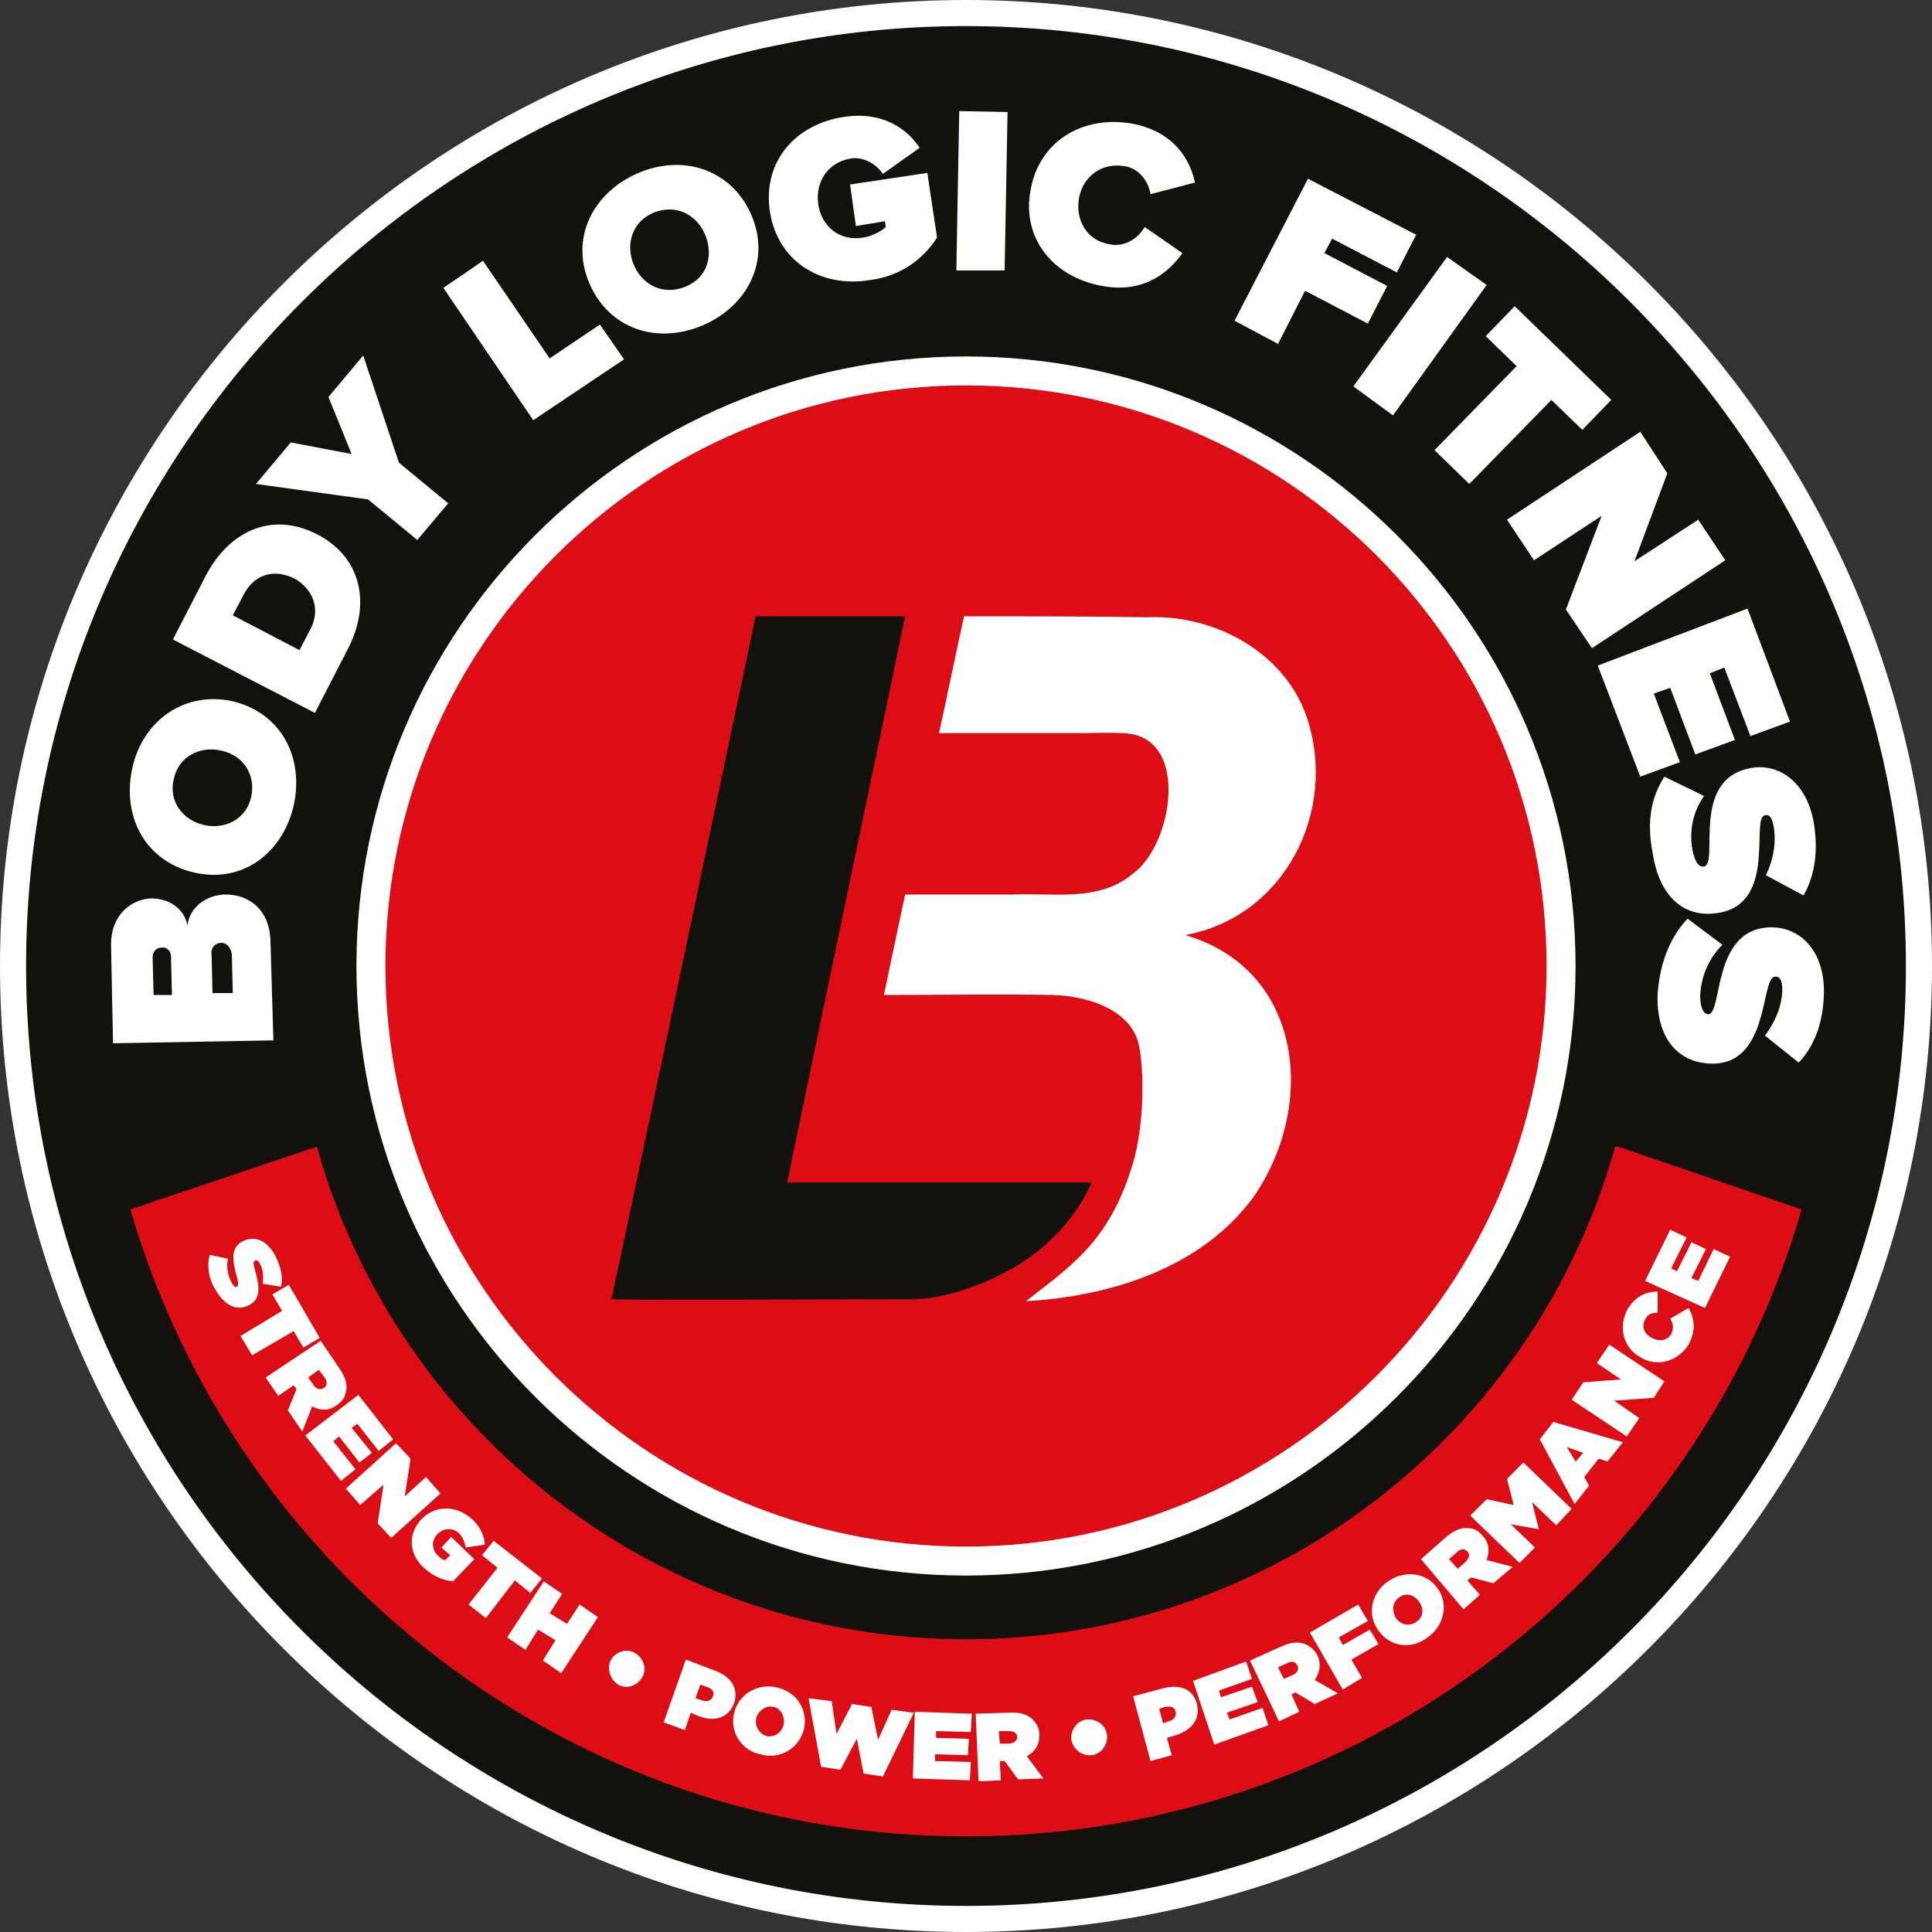
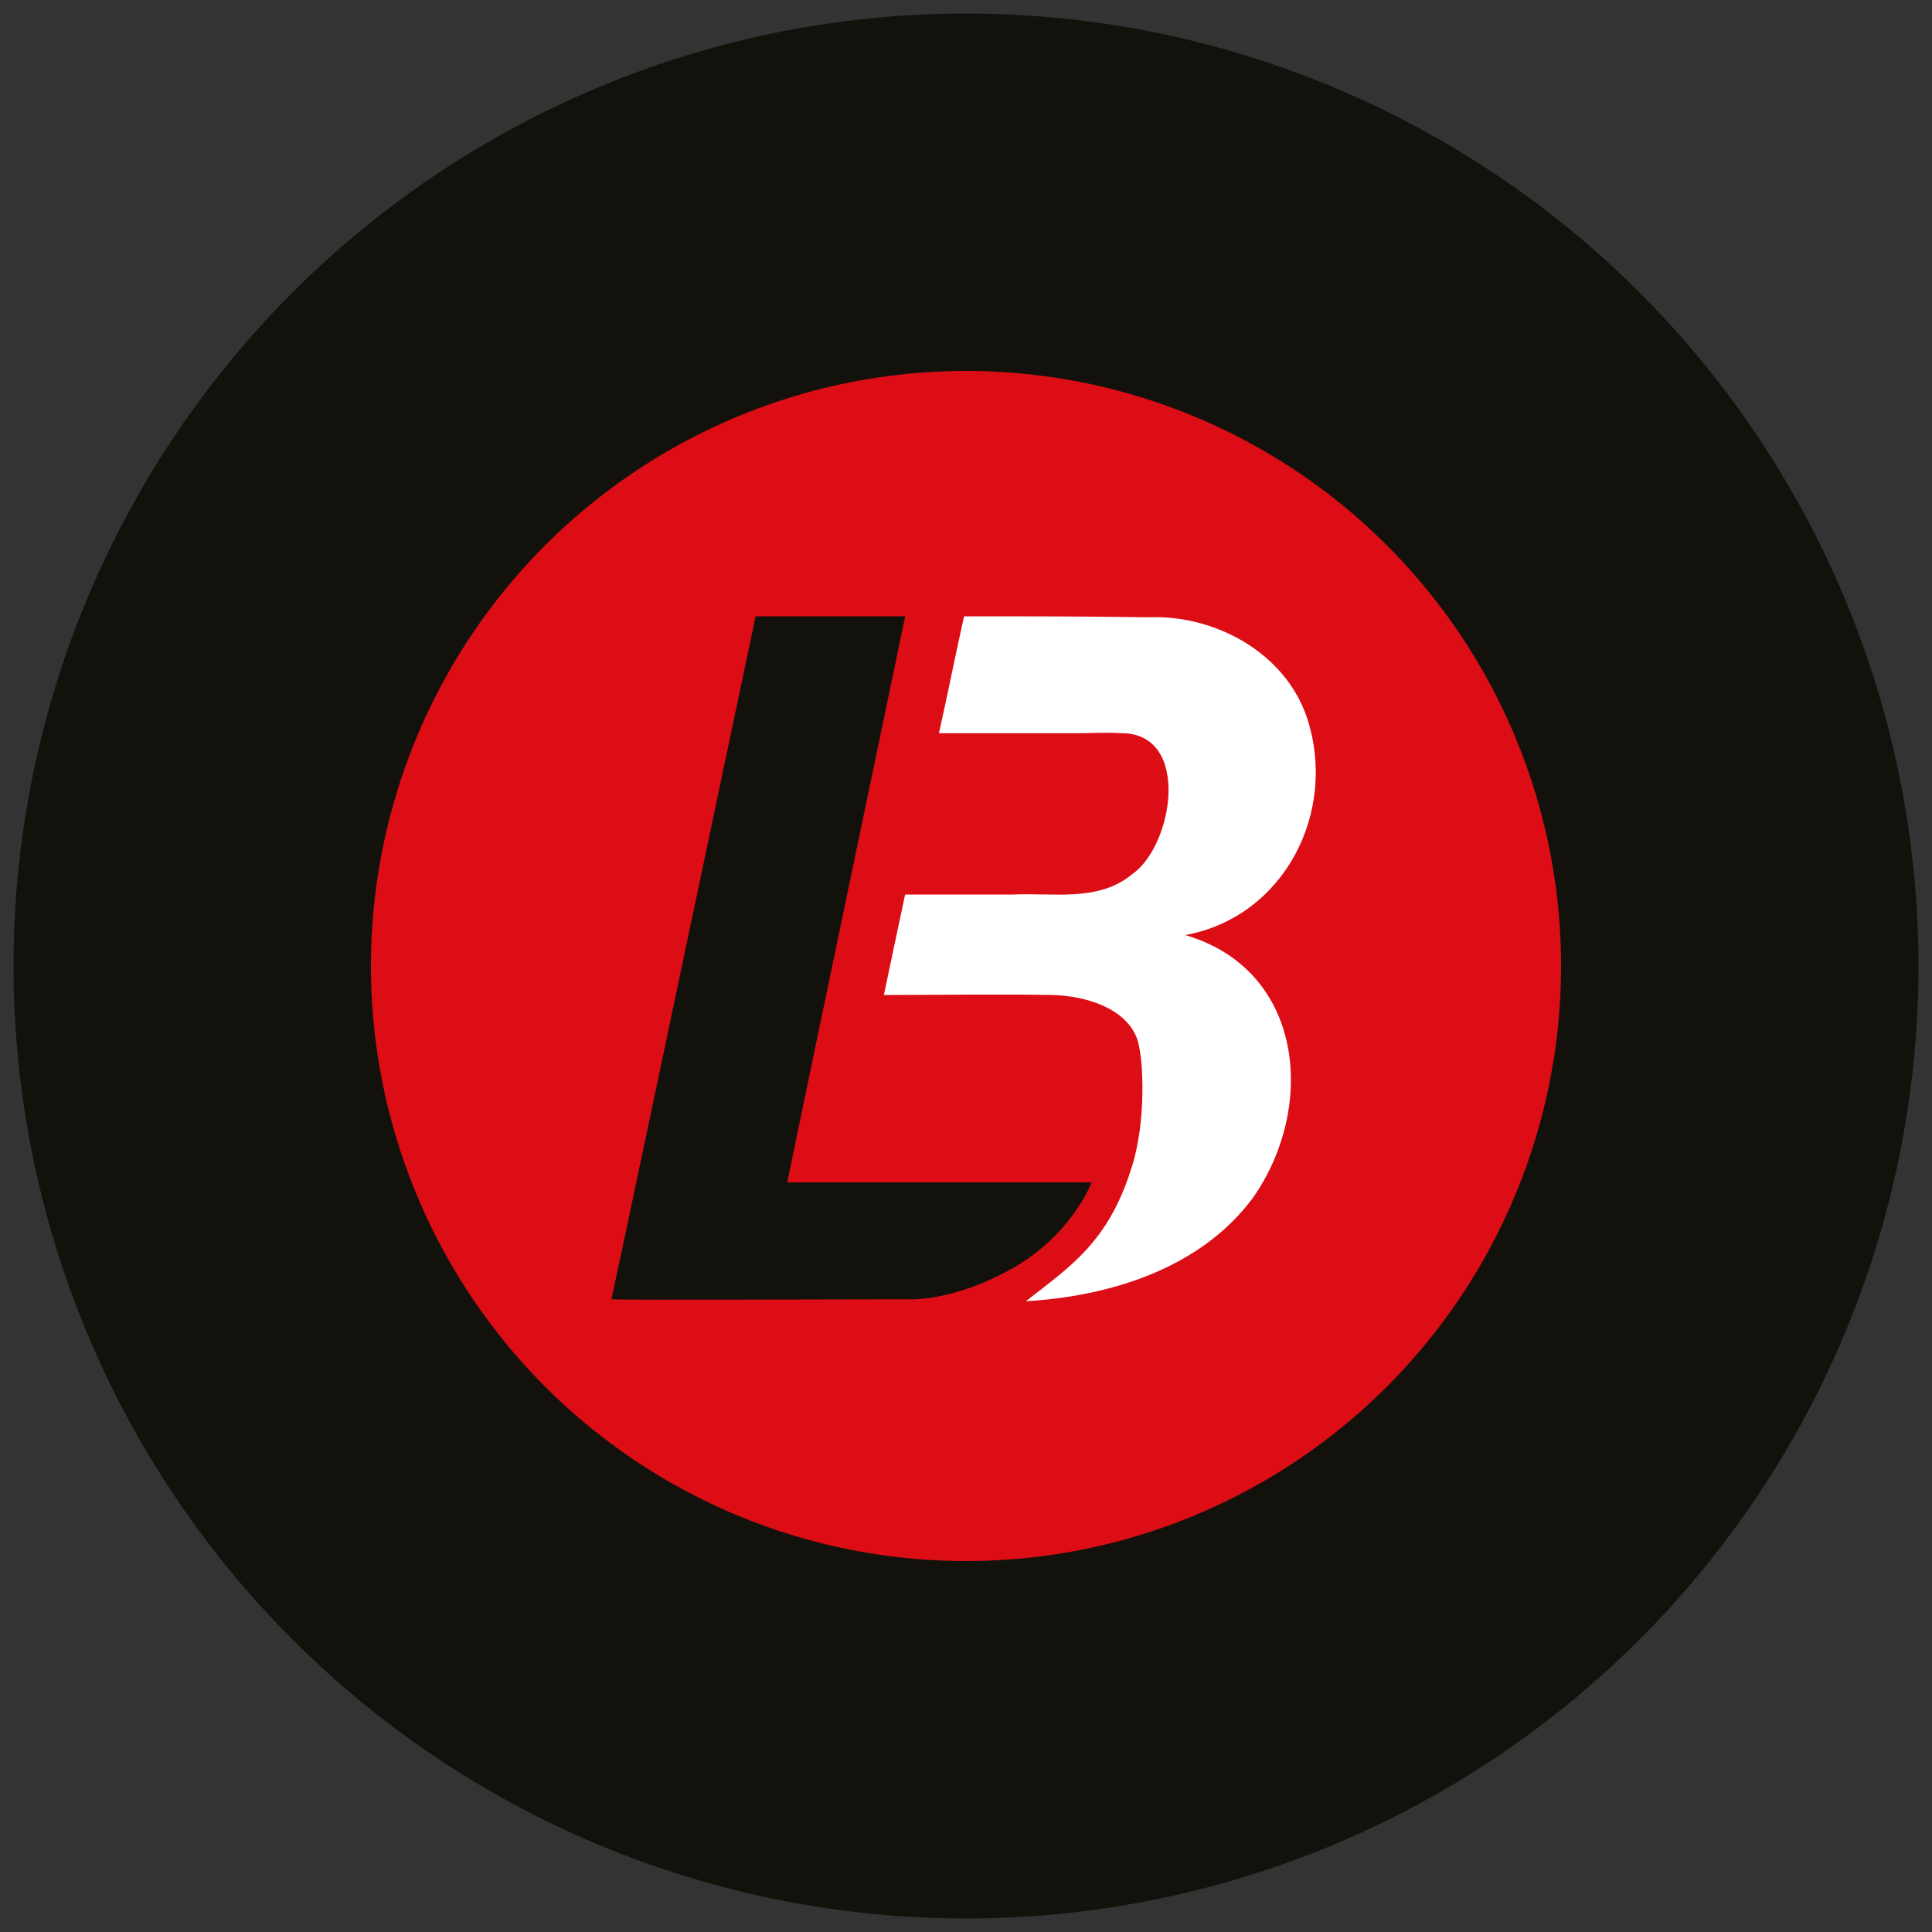
<svg xmlns="http://www.w3.org/2000/svg" version="1.2" baseProfile="tiny" width="200" height="200" viewBox="0 0 200 200" overflow="visible">
  <rect x="0" y="0" width="200" height="200" fill="#333333" stroke="none" />
  <circle fill="#13110C" cx="100" cy="100" r="98.6" />
-   <path fill="#FFF" d="M100 200C44.9 200 0 155.1 0 100S44.9 0 100 0s100 44.9 100 100-44.9 100-100 100zm0-197.3C46.4 2.7 2.7 46.4 2.7 100c0 53.6 43.6 97.3 97.3 97.3s97.3-43.6 97.3-97.3c0-53.6-43.7-97.3-97.3-97.3z" />
-   <path fill="#FFF" d="M28.3 107.7l-16.6.3-.2-10c-.1-3.4 2.2-4.9 4.1-5 2.1 0 3.5 1.2 3.8 2.8.2-1.8 1.9-3.2 4-3.2 2.3 0 4.5 1.5 4.6 4.8l.3 10.3zm-11.6-9.6c-.6 0-.9.5-.9 1l.1 3.9h1.9l-.1-4c0-.5-.4-1-1-.9zm6.2-.5c-.6 0-1.1.5-1 1.2l.1 4h2.1l-.1-4c-.1-.7-.5-1.2-1.1-1.2zM20 90.3c-5-1.2-7.4-5.8-6.3-10.8s5.5-8 10.4-6.9c5 1.2 7.4 5.8 6.3 10.8-1.2 5.1-5.5 8.1-10.4 6.9zm2.9-12.6c-2.2-.5-4.4.6-4.9 2.9-.6 2.3.9 4.3 3.1 4.8s4.4-.6 4.9-2.9-.8-4.3-3.1-4.8zM32.6 73.8l-14.7-7.6 3.4-6.6c2.4-4.6 6.8-6.7 11.5-4.3 4.7 2.4 5.6 7.3 3.2 11.9l-3.4 6.6zm-2.1-13.9c-2-1-4.1-.6-5.3 1.7l-1.1 2.1 6.9 3.6 1.1-2.1c1.2-2.2.2-4.3-1.6-5.3zM43.2 55.9l-5.1-4.2-11.6-1.6 3.6-4.3 6.3 1.2-2.4-5.9 3.6-4.3 3.7 11.1 5.1 4.2-3.2 3.8zM55.2 43.5l-9.3-13.7L50 27l6.9 10.1 5.2-3.5 2.5 3.6-9.4 6.3zM61 29.3c-2-4.7.4-9.4 5.1-11.4s9.7-.3 11.7 4.4-.4 9.4-5.1 11.4c-4.8 2-9.7.3-11.7-4.4zm12-5c-.9-2.1-3-3.2-5.3-2.3-2.2.9-3 3.2-2.1 5.4.9 2.1 3 3.2 5.3 2.3 2.3-.9 3-3.2 2.1-5.4zM79.7 21.9c-.8-5.3 2.8-9.1 7.7-9.8 3.9-.6 6.5 1.2 7.8 3.2L91.4 18c-.6-.9-1.9-1.8-3.3-1.6-2.4.4-3.7 2.4-3.4 4.7.3 2.3 2.2 3.9 4.6 3.5.9-.1 2-.7 2.4-1.1l-.1-.6-3 .5-.6-4.3 8-1.2 1 6.7c-1.5 2.3-3.8 4-7 4.4-5 .8-9.5-1.9-10.3-7.1zM99 28l.3-16.5 5 .1L104 28h-5zM106.7 19.6c.9-5 5.4-7.7 10.5-6.8 4.3.8 6 3.7 6.5 6.1l-4.6 1.2c-.2-1.3-1.2-2.7-2.7-2.9-2.4-.4-4.3 1.1-4.7 3.3-.4 2.3.8 4.4 3.2 4.8 1.5.3 2.9-.6 3.6-1.8l3.9 2.7c-1.4 2-4 4.2-8.3 3.4-5.1-.9-8.4-5-7.4-10zM127.8 33.2l7.6-14.7 11.2 5.8-2 3.9-6.7-3.5-.8 1.5 6.5 3.4-2 3.9-6.5-3.4-2.8 5.5-4.5-2.4zM140.1 40l9.7-13.4 4.1 2.9-9.7 13.5-4.1-3zM148.5 46.6l8.5-8.7-3.2-3.1 3-3.1 10 9.7-3 3.1-3.2-3.1-8.5 8.7-3.6-3.5zM162.1 63.1l3.7-9.7-7 4.6-2.8-4.2 13.8-9.1 2.8 4.3-3.4 9.1 6.6-4.3 2.8 4.2-13.8 9.1-2.7-4zM165.4 68.9l15.5-5.9 4.4 11.7-4.1 1.5-2.7-7.1-1.5.6 2.6 6.9-4.1 1.5-2.6-6.9-1.7.6 2.7 7.1-4.1 1.5-4.4-11.5zM172.3 80.4l4.1 2c-1 1.4-1.6 3.4-1.2 5.6.2.9.5 1.8 1.2 1.7 1.6-.3-1.5-9.1 4.9-10.2 2.8-.5 5.8 1.4 6.5 5.9.4 2.7.1 5.2-1.1 7.3l-3.9-2.1c.8-1.6 1.1-3.5.8-5.1-.2-1-.5-1.2-.9-1.1-1.5.3 1.3 9.1-4.8 10.1-3.6.6-6.1-1.7-6.8-6.1-.7-3.5-.1-6 1.2-8zM174.7 95.1l3.6 2.7c-1.2 1.2-2.2 3-2.3 5.3 0 .9.2 1.8.8 1.9 1.6.1.3-9.2 6.8-9 2.8.1 5.4 2.5 5.2 7.1-.1 2.7-.9 5.1-2.6 6.9l-3.5-2.8c1.1-1.4 1.8-3.2 1.8-4.8 0-1-.3-1.3-.7-1.3-1.6-.1-.5 9.2-6.7 9-3.6-.1-5.7-2.9-5.5-7.3.3-3.6 1.5-6 3.1-7.7z" />
  <g>
    <circle fill="#DC0D15" cx="100" cy="100" r="61.6" />
-     <path fill="#FFF" d="M100 163.1c-34.8 0-63.1-28.3-63.1-63.1S65.2 36.9 100 36.9s63.1 28.3 63.1 63.1-28.3 63.1-63.1 63.1zm0-123.2c-33.2 0-60.1 27-60.1 60.1 0 33.2 27 60.1 60.1 60.1s60.1-27 60.1-60.1c0-33.2-26.9-60.1-60.1-60.1z" />
    <g>
      <path fill="#FFF" d="M99.8 63.8c-.9 4-1.7 8.1-2.6 12.1h14.4c1.5 0 3-.1 4.5 0 7.2 0 5.4 11.6 1.1 14.6-3.5 2.9-8.2 1.9-12.3 2.1H93.7s-1.5 7-2.2 10.4c5.8 0 11.7-.1 17.5 0 3.3.1 7.5 1.3 8.7 4.5.7 1.9 1 8.7-.6 13.5-2.4 7.6-6.3 10.1-10.9 13.7 8.7-.5 18.1-3.4 23.5-10.7 6.6-9.4 5.3-23.6-7-27.2 10.3-1.9 15.8-12.8 12.6-22.5-2.3-6.8-9.6-10.7-16.5-10.4-6.2-.1-12.6-.1-19-.1z" />
      <path fill="#13110C" d="M81.5 122.4c0-.2 11.8-56.6 12.2-58.6H78.2v.1c-.2.9-14.1 67-14.5 68.7-.1.6-.3 1.3-.4 1.9h.1c.3.1 24.6 0 30.7 0 0 0 4.5.3 10.7-3.2 6.2-3.5 8.2-8.9 8.2-8.9H81.5z" />
    </g>
  </g>
  <g>
-     <path fill="#DC0D15" d="M167.5 118.7h-.3c-8.2 29.4-35.2 51-67.2 51s-59-21.6-67.2-51l-19.3 6.5c10.9 37.5 45.5 64.9 86.5 64.9s75.7-27.4 86.5-64.9l-19-6.5z" />
-   </g>
+     </g>
  <g>
-     <path fill="#FFF" d="M21.7 129.9l1.9.4c-.2.9 0 1.8.4 2.5.2.4.4.5.5.4.2-.1.2-.3 0-1.1-.4-1.5-.7-2.9.6-3.6 1.2-.6 2.5-.2 3.4 1.5.6 1.2.8 2.2.6 3.2l-1.9-.3c.1-.8 0-1.6-.3-2.1-.2-.3-.3-.4-.5-.3-.2.1-.2.3 0 1 .5 1.7.6 3-.6 3.6-1.3.7-2.6 0-3.5-1.6-.7-1.1-.9-2.4-.6-3.6zM29.2 135.7l-1-1.7 1.7-1 3.2 5.5-1.7 1-1-1.7-4.3 2.5-1.2-2 4.3-2.6zM33.2 138.8l1.9 2.8c.7 1 .9 1.8.7 2.5-.1.6-.4 1-1 1.4-.8.6-1.7.5-2.5.1l-1 2.6-1.5-2.2.9-2.2-.3-.4-1.6 1.1-1.3-1.9 5.7-3.8zm-.8 4.5c.3.5.7.6 1.1.4.4-.2.4-.7.1-1.1l-.6-.8-1.1.8.5.7zM37.1 144.4l3.6 4.6-1.5 1.2-2.2-2.8-.6.4 2.1 2.6-1.3 1-2.1-2.7-.6.5 2.3 2.9-1.5 1.2-3.7-4.7 5.5-4.2zM41 149.4l1.5 1.6-.6 3.9 2.2-2 1.5 1.7-5.1 4.6-1.4-1.5.6-4-2.4 2.1-1.5-1.7 5.2-4.7zM43.6 157.3c1.4-1.5 3.6-1.5 5.2-.1.9.8 1.3 1.7 1.4 2.7l-2 .3c-.1-.6-.3-1.1-.7-1.5-.7-.6-1.6-.5-2.2.1-.7.7-.6 1.7.1 2.3.3.3.5.4.7.4l.5-.5-.9-.8 1-1.1 2.4 2.3-2.2 2.3c-1-.1-2-.5-2.9-1.3-1.6-1.3-1.9-3.5-.4-5.1zM51.5 162.3l-1.6-1.3 1.2-1.5 5 3.9-1.2 1.5-1.6-1.3-3 3.9-1.8-1.4 3-3.8zM56.3 163.7l1.9 1.3-1.3 2 1.8 1.1 1.3-2 1.9 1.3-3.8 5.8-1.9-1.3 1.3-2.1-1.8-1.1-1.3 2.1-1.9-1.3 3.8-5.8zM63.2 171.9c.5-.9 1.6-1.3 2.5-.8.9.5 1.3 1.6.8 2.5-.5.9-1.6 1.3-2.5.8-.8-.5-1.2-1.6-.8-2.5zM71 171.8l2.9 1.1c1.7.6 2.6 1.8 2.1 3.4-.6 1.6-2.1 2-3.8 1.3l-.7-.3-.6 1.8-2.2-.8 2.3-6.5zm1.6 4.2c.6.2 1 .1 1.2-.4.2-.5-.1-.8-.7-1l-.6-.2-.5 1.4.6.2zM76 177.3c.5-2 2.5-3.1 4.5-2.6 2.1.5 3.2 2.5 2.7 4.4-.5 1.9-2.5 3.1-4.5 2.5-2-.4-3.2-2.4-2.7-4.3zm5.1 1.3c.2-.8-.2-1.7-1-1.9-.8-.2-1.6.4-1.8 1.1-.2.8.2 1.6 1 1.9.8.2 1.6-.3 1.8-1.1zM83.7 175.8l2.4.3.5 3.4 1.6-3.1 2 .3.7 3.4 1.4-3.1 2.3.3-3.2 6.6-2-.3-.7-3.6-1.7 3.2-2-.3-1.3-7.1zM94.7 177.2l5.9.2-.1 1.9-3.6-.1v.7l3.4.1-.1 1.7-3.4-.1v.7l3.7.1-.1 1.9-5.9-.2.2-6.9zM101 177.4l3.4-.1c1.2-.1 2 .2 2.5.7.4.4.7.9.7 1.6 0 1-.4 1.7-1.3 2.2l1.7 2.3-2.6.1-1.4-1.9h-.5l.1 2-2.3.1-.3-7zm3.4 3.1c.5 0 .9-.3.9-.7 0-.4-.4-.6-.9-.6h-1l.1 1.3h.9zM110.9 180.1c-.1-1 .6-2 1.6-2.1 1-.1 2 .6 2.1 1.6.1 1-.6 2-1.6 2.1-1 .1-1.9-.6-2.1-1.6zM117.3 175.6l3-.8c1.8-.5 3.2 0 3.6 1.6.4 1.6-.6 2.8-2.4 3.3l-.7.2.5 1.8-2.2.6-1.8-6.7zm3.6 2.6c.6-.1.9-.5.8-1-.1-.5-.5-.6-1.1-.5l-.6.2.4 1.5.5-.2zM123.5 174l5.5-2 .6 1.8-3.4 1.2.2.7 3.2-1.1.6 1.6-3.2 1.1.3.7 3.4-1.2.6 1.8-5.6 2-2.2-6.6zM129.4 171.9l3.1-1.4c1.1-.5 1.9-.6 2.6-.3.5.2 1 .6 1.3 1.2.4.9.2 1.8-.3 2.5l2.4 1.4-2.4 1.1-2-1.2-.4.2.8 1.8-2.1 1-3-6.3zm4.4 1.5c.5-.2.7-.6.5-1-.2-.4-.6-.5-1.1-.2l-.9.4.6 1.2.9-.4zM135.6 169l5-2.9 1 1.7-3 1.7.4.8 2.8-1.6.9 1.5-2.8 1.6 1.1 1.9-2 1.2-3.4-5.9zM142.7 168.8c-1.2-1.6-.8-3.9 1-5.1 1.7-1.2 4-.9 5.1.7 1.2 1.6.7 3.9-1 5.1-1.7 1.3-3.9 1-5.1-.7zm4.2-3c-.5-.7-1.4-1-2.1-.4-.7.5-.7 1.4-.3 2.1.5.7 1.4.9 2.1.4.8-.5.8-1.4.3-2.1zM147.1 161.4l2.5-2.2c.9-.8 1.7-1.1 2.4-1 .6 0 1.1.3 1.5.8.7.8.7 1.6.4 2.5l2.7.7-2 1.7-2.3-.6-.4.3 1.3 1.5-1.7 1.5-4.4-5.2zm4.6.3c.4-.4.5-.8.2-1.1-.3-.3-.7-.3-1.1.1l-.8.7.9 1 .8-.7zM152.2 156.9l1.7-1.7 2.8.6-.7-2.7 1.7-1.7 5 4.8-1.6 1.7-2.5-2.4.7 2.8-2.9-.5 2.5 2.4-1.6 1.6-5.1-4.9zM159.4 149l1.4-1.8 7.2 2.1-1.6 2-.9-.3-1.5 1.9.5.9-1.5 1.9-3.6-6.7zm4.5 1.4l-1.7-.6.9 1.5.8-.9zM162.7 144.9l1.2-1.8 3.9-.3-2.5-1.7 1.3-1.9 5.7 3.8-1.1 1.7-4.1.3 2.6 1.8-1.3 1.9-5.7-3.8zM169.8 140.5c-1.8-1-2.3-3.2-1.3-5 .8-1.3 1.9-1.8 3.1-1.8v2.2c-.6 0-1 .1-1.3.7-.4.7-.1 1.5.7 1.9.8.4 1.6.3 2-.4.3-.6.2-1.1-.1-1.6l1.9-1.1c.6 1 .8 2.3 0 3.8-1.1 1.7-3.2 2.4-5 1.3zM170.3 132.6l2.6-5.3 1.7.8-1.6 3.2.6.3 1.5-3 1.5.7-1.5 3 .7.3 1.6-3.3 1.7.8-2.6 5.3-6.2-2.8z" />
-   </g>
+     </g>
</svg>